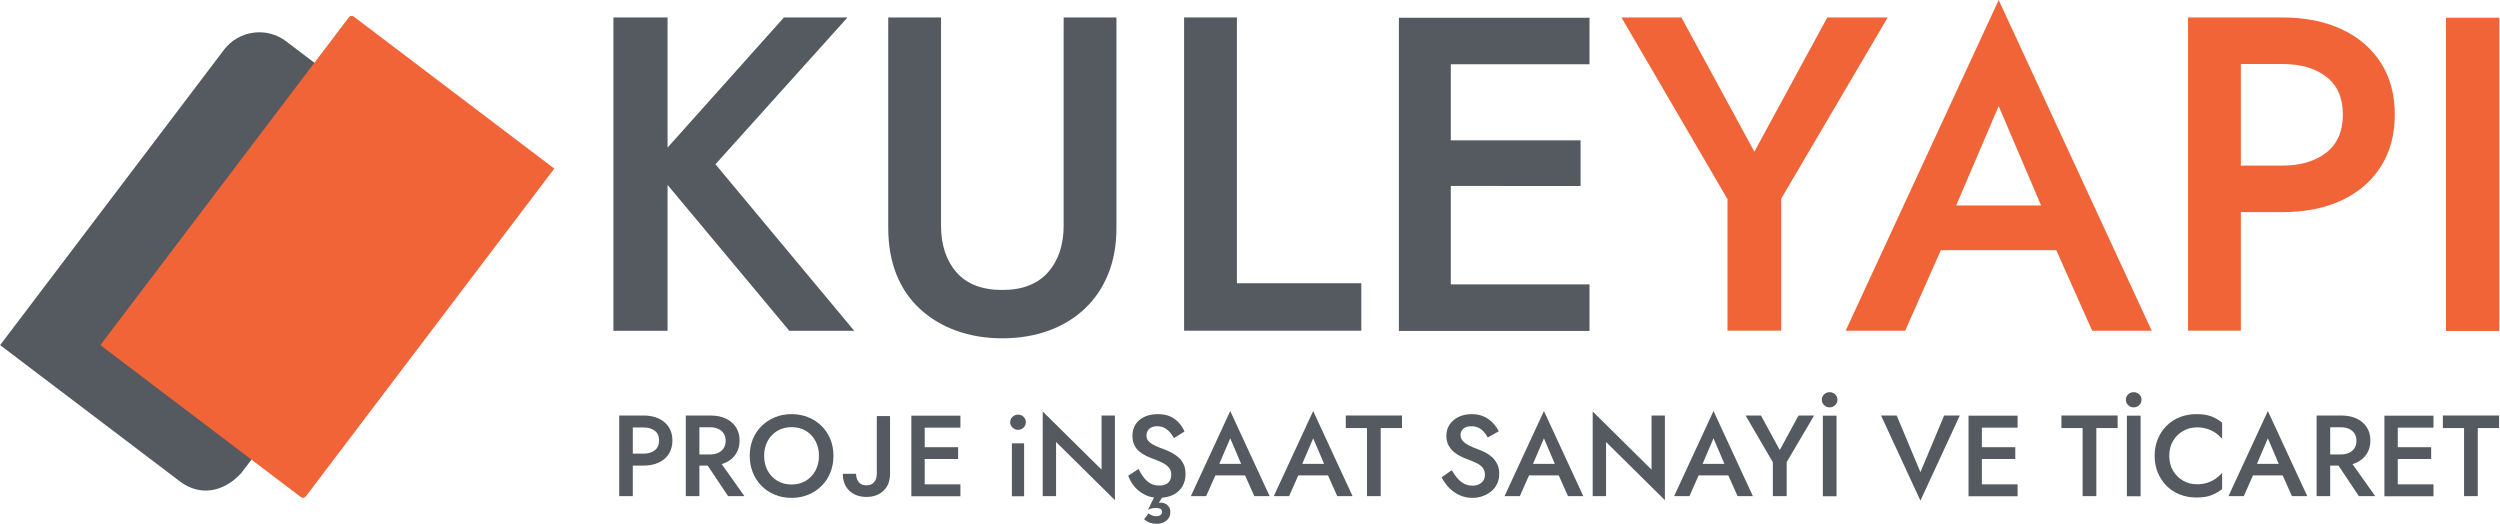
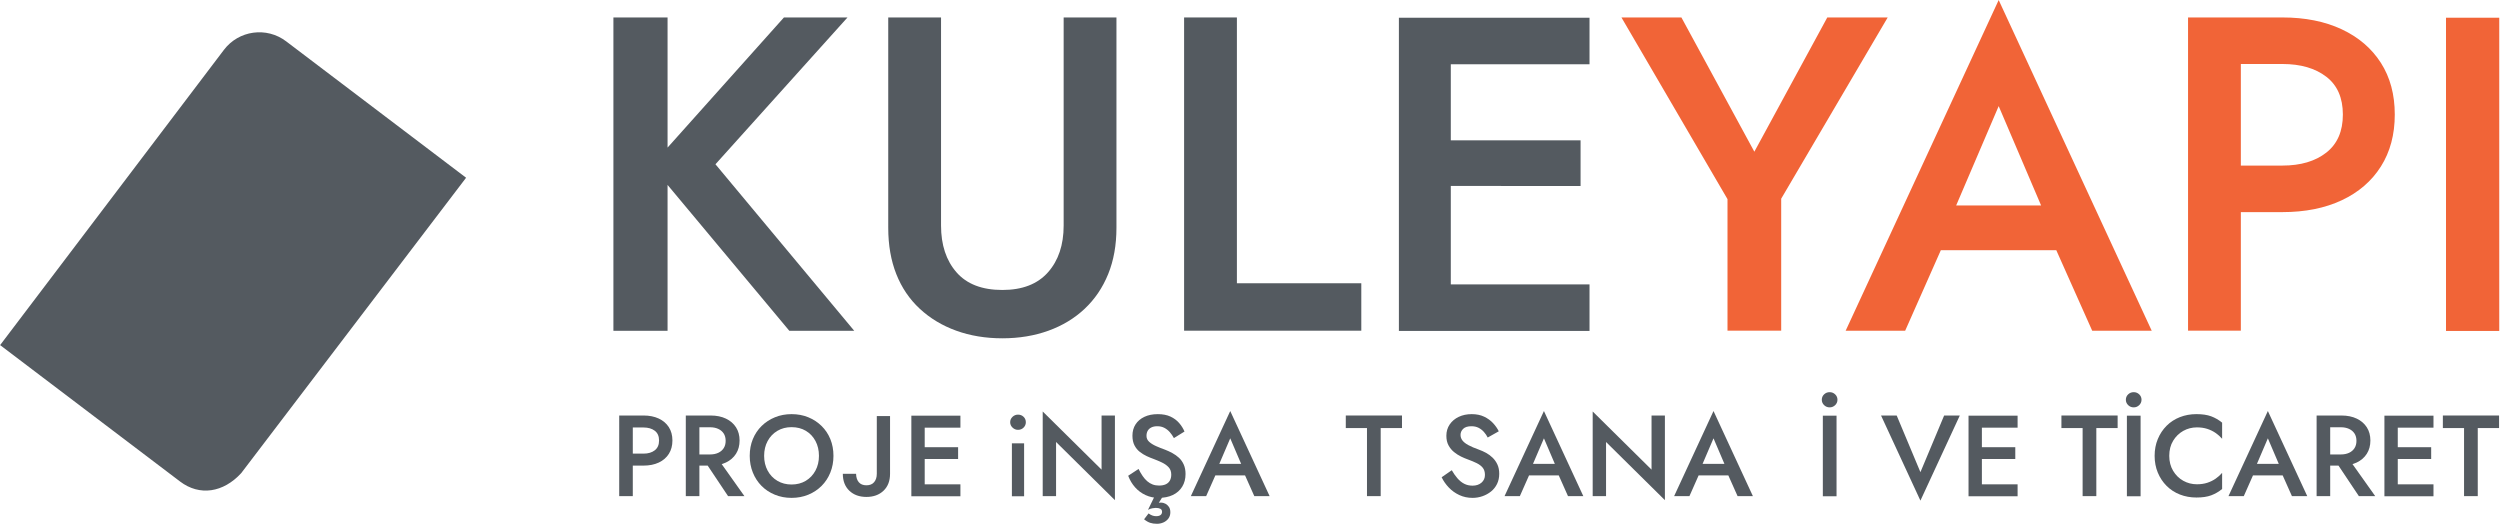
<svg xmlns="http://www.w3.org/2000/svg" version="1.1" id="svg1" width="1230.979" height="257.914" viewBox="0 0 1230.979 257.914" xml:space="preserve">
  <defs id="defs1">
    <clipPath clipPathUnits="userSpaceOnUse" id="clipPath3">
      <path d="M 0,540 H 1396.745 V 0 H 0 Z" transform="translate(-535.946,-381.697)" id="path3" />
    </clipPath>
    <clipPath clipPathUnits="userSpaceOnUse" id="clipPath5">
      <path d="M 0,540 H 1396.745 V 0 H 0 Z" transform="translate(-645.205,-381.697)" id="path5" />
    </clipPath>
    <clipPath clipPathUnits="userSpaceOnUse" id="clipPath7">
      <path d="M 0,540 H 1396.745 V 0 H 0 Z" id="path7" />
    </clipPath>
    <clipPath clipPathUnits="userSpaceOnUse" id="clipPath9">
      <path d="M 0,540 H 1396.745 V 0 H 0 Z" transform="translate(-885.541,-381.697)" id="path9" />
    </clipPath>
    <clipPath clipPathUnits="userSpaceOnUse" id="clipPath11">
      <path d="M 0,540 H 1396.745 V 0 H 0 Z" transform="translate(-899.923,-312.273)" id="path11" />
    </clipPath>
    <clipPath clipPathUnits="userSpaceOnUse" id="clipPath13">
      <path d="M 0,540 H 1396.745 V 0 H 0 Z" transform="translate(-1008.023,-381.697)" id="path13" />
    </clipPath>
    <clipPath clipPathUnits="userSpaceOnUse" id="clipPath15">
      <path d="M 0,540 H 1396.745 V 0 H 0 Z" id="path15" />
    </clipPath>
    <clipPath clipPathUnits="userSpaceOnUse" id="clipPath17">
      <path d="M 0,540 H 1396.745 V 0 H 0 Z" transform="translate(-420.073,-234.7)" id="path17" />
    </clipPath>
    <clipPath clipPathUnits="userSpaceOnUse" id="clipPath19">
      <path d="M 0,540 H 1396.745 V 0 H 0 Z" transform="translate(-453.257,-219.128)" id="path19" />
    </clipPath>
    <clipPath clipPathUnits="userSpaceOnUse" id="clipPath21">
      <path d="M 0,540 H 1396.745 V 0 H 0 Z" transform="translate(-471.912,-214.343)" id="path21" />
    </clipPath>
    <clipPath clipPathUnits="userSpaceOnUse" id="clipPath23">
      <path d="M 0,540 H 1396.745 V 0 H 0 Z" transform="translate(-517.114,-234.487)" id="path23" />
    </clipPath>
    <clipPath clipPathUnits="userSpaceOnUse" id="clipPath25">
      <path d="M 0,540 H 1396.745 V 0 H 0 Z" id="path25" />
    </clipPath>
    <clipPath clipPathUnits="userSpaceOnUse" id="clipPath27">
      <path d="M 0,540 H 1396.745 V 0 H 0 Z" id="path27" />
    </clipPath>
    <clipPath clipPathUnits="userSpaceOnUse" id="clipPath29">
      <path d="M 0,540 H 1396.745 V 0 H 0 Z" transform="translate(-600.16,-234.7)" id="path29" />
    </clipPath>
    <clipPath clipPathUnits="userSpaceOnUse" id="clipPath31">
      <path d="M 0,540 H 1396.745 V 0 H 0 Z" transform="translate(-619.432,-207.387)" id="path31" />
    </clipPath>
    <clipPath clipPathUnits="userSpaceOnUse" id="clipPath33">
      <path d="M 0,540 H 1396.745 V 0 H 0 Z" transform="translate(-635.896,-216.832)" id="path33" />
    </clipPath>
    <clipPath clipPathUnits="userSpaceOnUse" id="clipPath35">
      <path d="M 0,540 H 1396.745 V 0 H 0 Z" transform="translate(-666.527,-216.832)" id="path35" />
    </clipPath>
    <clipPath clipPathUnits="userSpaceOnUse" id="clipPath37">
      <path d="M 0,540 H 1396.745 V 0 H 0 Z" transform="translate(-685.417,-234.7)" id="path37" />
    </clipPath>
    <clipPath clipPathUnits="userSpaceOnUse" id="clipPath39">
      <path d="M 0,540 H 1396.745 V 0 H 0 Z" transform="translate(-726.661,-211.492)" id="path39" />
    </clipPath>
    <clipPath clipPathUnits="userSpaceOnUse" id="clipPath41">
      <path d="M 0,540 H 1396.745 V 0 H 0 Z" transform="translate(-751.741,-216.832)" id="path41" />
    </clipPath>
    <clipPath clipPathUnits="userSpaceOnUse" id="clipPath43">
      <path d="M 0,540 H 1396.745 V 0 H 0 Z" transform="translate(-803.263,-234.7)" id="path43" />
    </clipPath>
    <clipPath clipPathUnits="userSpaceOnUse" id="clipPath45">
      <path d="M 0,540 H 1396.745 V 0 H 0 Z" transform="translate(-814.366,-216.832)" id="path45" />
    </clipPath>
    <clipPath clipPathUnits="userSpaceOnUse" id="clipPath47">
      <path d="M 0,540 H 1396.745 V 0 H 0 Z" transform="translate(-858.356,-234.7)" id="path47" />
    </clipPath>
    <clipPath clipPathUnits="userSpaceOnUse" id="clipPath49">
      <path d="M 0,540 H 1396.745 V 0 H 0 Z" id="path49" />
    </clipPath>
    <clipPath clipPathUnits="userSpaceOnUse" id="clipPath51">
      <path d="M 0,540 H 1396.745 V 0 H 0 Z" transform="translate(-906.387,-234.7)" id="path51" />
    </clipPath>
    <clipPath clipPathUnits="userSpaceOnUse" id="clipPath53">
      <path d="M 0,540 H 1396.745 V 0 H 0 Z" id="path53" />
    </clipPath>
    <clipPath clipPathUnits="userSpaceOnUse" id="clipPath55">
      <path d="M 0,540 H 1396.745 V 0 H 0 Z" transform="translate(-949.697,-234.7)" id="path55" />
    </clipPath>
    <clipPath clipPathUnits="userSpaceOnUse" id="clipPath57">
      <path d="M 0,540 H 1396.745 V 0 H 0 Z" id="path57" />
    </clipPath>
    <clipPath clipPathUnits="userSpaceOnUse" id="clipPath59">
      <path d="M 0,540 H 1396.745 V 0 H 0 Z" transform="translate(-990.942,-214.279)" id="path59" />
    </clipPath>
    <clipPath clipPathUnits="userSpaceOnUse" id="clipPath61">
      <path d="M 0,540 H 1396.745 V 0 H 0 Z" transform="translate(-1019.085,-216.832)" id="path61" />
    </clipPath>
    <clipPath clipPathUnits="userSpaceOnUse" id="clipPath63">
      <path d="M 0,540 H 1396.745 V 0 H 0 Z" transform="translate(-1055.502,-219.128)" id="path63" />
    </clipPath>
    <clipPath clipPathUnits="userSpaceOnUse" id="clipPath65">
      <path d="M 0,540 H 1396.745 V 0 H 0 Z" id="path65" />
    </clipPath>
    <clipPath clipPathUnits="userSpaceOnUse" id="clipPath67">
      <path d="M 0,540 H 1396.745 V 0 H 0 Z" transform="translate(-1090.559,-234.7)" id="path67" />
    </clipPath>
    <clipPath clipPathUnits="userSpaceOnUse" id="clipPath69">
      <path d="M 0,540 H 1396.745 V 0 H 0 Z" transform="translate(-360.55,-322.507)" id="path69" />
    </clipPath>
    <clipPath clipPathUnits="userSpaceOnUse" id="clipPath71">
-       <path d="M 0,540 H 1396.745 V 0 H 0 Z" transform="translate(-393.122,-325.884)" id="path71" />
-     </clipPath>
+       </clipPath>
  </defs>
  <g id="layer-MC0" transform="translate(-339.317,-1158.802)">
    <g id="g71">
      <path id="path1" d="m 756.617,1167.397 -65.016,72.289 68.324,81.985 h -31.957 l -67.881,-81.324 65.236,-72.951 z m -88.597,154.275 h -26.667 v -154.275 h 26.667 z" style="fill:#545a60;fill-opacity:1;fill-rule:nonzero;stroke:none;stroke-width:1.333" />
      <path id="path2" d="m 0,0 v -76.863 c 0,-7.164 1.902,-12.92 5.703,-17.272 3.802,-4.355 9.448,-6.529 16.942,-6.529 7.383,0 13.002,2.174 16.861,6.529 3.856,4.352 5.786,10.108 5.786,17.272 V 0 h 19.504 v -77.689 c 0,-6.392 -1.02,-12.094 -3.058,-17.107 -2.04,-5.017 -4.934,-9.286 -8.678,-12.811 -3.747,-3.528 -8.211,-6.227 -13.388,-8.099 -5.182,-1.873 -10.856,-2.81 -17.027,-2.81 -6.173,0 -11.846,0.937 -17.025,2.81 -5.18,1.872 -9.669,4.571 -13.471,8.099 -3.802,3.525 -6.695,7.794 -8.678,12.811 -1.983,5.013 -2.975,10.715 -2.975,17.107 V 0 Z" style="fill:#545a60;fill-opacity:1;fill-rule:nonzero;stroke:none" transform="matrix(1.333,0,0,-1.333,802.677,1167.397)" clip-path="url(#clipPath3)" />
      <path id="path4" d="m 0,0 v -98.185 h 45.952 v -17.521 H -19.504 V 0 Z" style="fill:#545a60;fill-opacity:1;fill-rule:nonzero;stroke:none" transform="matrix(1.333,0,0,-1.333,948.356,1167.397)" clip-path="url(#clipPath5)" />
      <path id="path6" d="m 717.27,283.181 h 58.349 v -17.19 H 717.27 Z m 0,53.226 h 55.044 v -16.86 H 717.27 Z m 0,45.29 h 58.349 V 364.506 H 717.27 Z m 7.108,-115.706 h -19.174 v 115.706 h 19.174 z" style="fill:#545a60;fill-opacity:1;fill-rule:nonzero;stroke:none" transform="matrix(1.333,0,0,-1.333,88.083,1676.326)" clip-path="url(#clipPath7)" />
      <path id="path8" d="m 0,0 -39.339,-66.944 v -48.762 H -59.176 V -67.11 L -98.35,0 h 22.149 L -49.258,-49.588 -22.314,0 Z" style="fill:#f16437;fill-opacity:1;fill-rule:nonzero;stroke:none" transform="matrix(1.333,0,0,-1.333,1268.803,1167.397)" clip-path="url(#clipPath9)" />
      <path id="path10" d="m 0,0 h 53.72 l 3.802,-16.529 H -3.637 Z M 8.43,-5.785 8.099,-10.083 -7.935,-46.282 H -29.919 L 26.611,75.87 83.142,-46.282 H 61.159 l -15.704,35.208 -0.496,4.793 -18.348,42.977 z" style="fill:#f16437;fill-opacity:1;fill-rule:nonzero;stroke:none" transform="matrix(1.333,0,0,-1.333,1287.979,1259.962)" clip-path="url(#clipPath11)" />
      <path id="path12" d="m 0,0 h 23.307 c 8.373,0 15.674,-1.462 21.9,-4.38 6.225,-2.922 11.047,-7.054 14.464,-12.398 3.414,-5.346 5.123,-11.71 5.123,-19.091 0,-7.384 -1.709,-13.777 -5.123,-19.175 -3.417,-5.4 -8.239,-9.56 -14.464,-12.479 -6.226,-2.921 -13.527,-4.38 -21.9,-4.38 H 0 v 17.19 h 23.307 c 6.719,0 12.12,1.597 16.198,4.794 4.075,3.194 6.116,7.877 6.116,14.05 0,6.17 -2.041,10.827 -6.116,13.967 -4.078,3.14 -9.479,4.711 -16.198,4.711 L 0,-17.191 Z M 7.934,-115.706 H -11.57 V 0 H 7.934 Z" style="fill:#f16437;fill-opacity:1;fill-rule:nonzero;stroke:none" transform="matrix(1.333,0,0,-1.333,1432.113,1167.397)" clip-path="url(#clipPath13)" />
      <path id="path14" d="m 1111.66,265.991 h -19.67 v 115.706 h 19.67 z" style="fill:#f16437;fill-opacity:1;fill-rule:nonzero;stroke:none" transform="matrix(1.333,0,0,-1.333,88.083,1676.326)" clip-path="url(#clipPath15)" />
      <path id="path16" d="m 0,0 h 5.999 c 2.155,0 4.034,-0.376 5.637,-1.127 1.601,-0.752 2.842,-1.816 3.722,-3.192 0.879,-1.375 1.319,-3.013 1.319,-4.913 0,-1.9 -0.44,-3.546 -1.319,-4.935 -0.88,-1.39 -2.121,-2.461 -3.722,-3.212 -1.603,-0.752 -3.482,-1.127 -5.637,-1.127 H 0 v 4.424 h 5.999 c 1.729,0 3.119,0.411 4.169,1.233 1.049,0.823 1.574,2.028 1.574,3.617 0,1.588 -0.525,2.787 -1.574,3.595 -1.05,0.808 -2.44,1.212 -4.169,1.212 H 0 Z m 2.042,-29.781 h -5.02 V 0 h 5.02 z" style="fill:#545a60;fill-opacity:1;fill-rule:nonzero;stroke:none" transform="matrix(1.333,0,0,-1.333,648.18,1363.393)" clip-path="url(#clipPath17)" />
      <path id="path18" d="M 0,0 10.083,-14.209 H 4.042 L -5.446,0 Z m -8.594,15.572 h 6.211 c 2.156,0 4.035,-0.383 5.638,-1.149 1.602,-0.766 2.843,-1.837 3.722,-3.212 0.879,-1.377 1.319,-3 1.319,-4.872 C 8.296,4.468 7.856,2.836 6.977,1.446 6.098,0.057 4.857,-1.021 3.255,-1.786 1.652,-2.552 -0.227,-2.935 -2.383,-2.935 h -6.211 v 4.126 h 5.999 c 1.134,0 2.134,0.199 2.999,0.596 0.865,0.398 1.538,0.971 2.021,1.724 0.482,0.751 0.723,1.65 0.723,2.701 0,1.078 -0.241,1.984 -0.723,2.723 -0.483,0.737 -1.156,1.304 -2.021,1.701 -0.865,0.398 -1.865,0.597 -2.999,0.597 h -5.999 z m 2.042,-29.781 h -5.02 v 29.781 h 5.02 z" style="fill:#545a60;fill-opacity:1;fill-rule:nonzero;stroke:none" transform="matrix(1.333,0,0,-1.333,692.425,1384.155)" clip-path="url(#clipPath19)" />
      <path id="path20" d="m 0,0 c 0.865,-1.603 2.063,-2.858 3.595,-3.765 1.531,-0.908 3.275,-1.362 5.232,-1.362 1.986,0 3.737,0.454 5.255,1.362 1.517,0.907 2.708,2.162 3.573,3.765 0.865,1.602 1.298,3.425 1.298,5.466 0,2.043 -0.426,3.865 -1.277,5.468 -0.85,1.601 -2.035,2.858 -3.551,3.764 C 12.606,15.606 10.841,16.06 8.827,16.06 6.87,16.06 5.126,15.606 3.595,14.698 2.063,13.792 0.865,12.535 0,10.934 -0.866,9.331 -1.298,7.509 -1.298,5.466 -1.298,3.425 -0.866,1.602 0,0 m -5.467,11.636 c 0.765,1.871 1.85,3.495 3.255,4.871 1.403,1.375 3.048,2.446 4.934,3.212 1.886,0.766 3.921,1.149 6.105,1.149 2.241,0 4.297,-0.383 6.169,-1.149 1.872,-0.766 3.51,-1.837 4.915,-3.212 1.403,-1.376 2.488,-3 3.253,-4.871 0.766,-1.872 1.149,-3.929 1.149,-6.17 0,-2.212 -0.383,-4.268 -1.149,-6.168 -0.765,-1.901 -1.843,-3.546 -3.232,-4.935 -1.39,-1.39 -3.028,-2.475 -4.914,-3.254 -1.886,-0.781 -3.95,-1.171 -6.191,-1.171 -2.212,0 -4.268,0.39 -6.169,1.171 -1.9,0.779 -3.538,1.864 -4.913,3.254 -1.376,1.389 -2.447,3.034 -3.212,4.935 -0.766,1.9 -1.149,3.956 -1.149,6.168 0,2.241 0.383,4.298 1.149,6.17" style="fill:#545a60;fill-opacity:1;fill-rule:nonzero;stroke:none" transform="matrix(1.333,0,0,-1.333,717.299,1390.536)" clip-path="url(#clipPath21)" />
      <path id="path22" d="m 0,0 v -21.315 c 0,-2.637 -0.802,-4.722 -2.404,-6.254 -1.603,-1.53 -3.709,-2.296 -6.319,-2.296 -2.61,0 -4.715,0.766 -6.318,2.296 -1.601,1.532 -2.403,3.617 -2.403,6.254 h 4.893 c 0.027,-1.304 0.361,-2.34 0.999,-3.104 0.639,-0.766 1.582,-1.149 2.829,-1.149 1.249,0 2.198,0.389 2.851,1.169 0.652,0.781 0.979,1.809 0.979,3.084 V 0 Z" style="fill:#545a60;fill-opacity:1;fill-rule:nonzero;stroke:none" transform="matrix(1.333,0,0,-1.333,777.569,1363.678)" clip-path="url(#clipPath23)" />
      <path id="path24" d="m 528.218,209.344 h 15.019 v -4.425 h -15.019 z m 0,13.698 h 14.167 v -4.339 h -14.167 z m 0,11.658 h 15.019 v -4.425 h -15.019 z m 1.829,-29.781 h -4.934 V 234.7 h 4.934 z" style="fill:#545a60;fill-opacity:1;fill-rule:nonzero;stroke:none" transform="matrix(1.333,0,0,-1.333,88.083,1676.326)" clip-path="url(#clipPath25)" />
      <path id="path26" d="m 566.762,204.919 h -4.51 v 19.57 h 4.51 z m -4.276,29.356 c 0.581,0.538 1.256,0.808 2.022,0.808 0.821,0 1.51,-0.27 2.063,-0.808 0.553,-0.54 0.83,-1.207 0.83,-2.001 0,-0.766 -0.277,-1.424 -0.83,-1.977 -0.553,-0.554 -1.242,-0.83 -2.063,-0.83 -0.766,0 -1.441,0.276 -2.022,0.83 -0.581,0.553 -0.872,1.211 -0.872,1.977 0,0.794 0.291,1.461 0.872,2.001" style="fill:#545a60;fill-opacity:1;fill-rule:nonzero;stroke:none" transform="matrix(1.333,0,0,-1.333,88.083,1676.326)" clip-path="url(#clipPath27)" />
      <path id="path28" d="m 0,0 v -31.269 l -21.741,21.484 v -19.996 h -4.934 V 1.488 l 21.74,-21.484 V 0 Z" style="fill:#545a60;fill-opacity:1;fill-rule:nonzero;stroke:none" transform="matrix(1.333,0,0,-1.333,888.296,1363.393)" clip-path="url(#clipPath29)" />
      <path id="path30" d="m 0,0 -3.064,-4.935 c 0.142,0.029 0.285,0.049 0.427,0.064 0.14,0.014 0.283,0.021 0.425,0.021 0.51,0 1.027,-0.135 1.552,-0.404 0.525,-0.27 0.965,-0.659 1.32,-1.17 0.354,-0.51 0.531,-1.176 0.531,-2 0,-0.907 -0.241,-1.68 -0.722,-2.318 -0.483,-0.639 -1.1,-1.12 -1.851,-1.447 -0.752,-0.326 -1.54,-0.49 -2.362,-0.49 -0.965,0 -1.808,0.122 -2.532,0.363 -0.722,0.241 -1.468,0.673 -2.232,1.297 l 1.658,2.17 c 0.454,-0.341 0.908,-0.596 1.362,-0.766 0.453,-0.17 0.921,-0.255 1.404,-0.255 0.737,0 1.29,0.142 1.659,0.425 0.368,0.284 0.554,0.681 0.554,1.192 0,0.538 -0.214,0.914 -0.639,1.127 -0.426,0.212 -0.993,0.319 -1.701,0.319 -0.199,0 -0.582,-0.043 -1.149,-0.127 -0.569,-0.086 -1.135,-0.285 -1.702,-0.596 l 3.701,7.616 z M -9.041,4.977 C -8.515,4.211 -7.95,3.566 -7.339,3.042 -6.73,2.517 -6.07,2.119 -5.36,1.851 c 0.708,-0.27 1.503,-0.405 2.382,-0.405 0.992,0 1.822,0.156 2.489,0.469 0.666,0.312 1.169,0.772 1.51,1.382 0.34,0.61 0.511,1.341 0.511,2.191 0,1.107 -0.319,2.006 -0.958,2.701 -0.638,0.695 -1.46,1.284 -2.467,1.767 -1.007,0.482 -2.079,0.936 -3.212,1.361 -0.738,0.255 -1.546,0.589 -2.425,0.999 -0.88,0.411 -1.724,0.929 -2.532,1.554 -0.808,0.622 -1.468,1.424 -1.979,2.404 -0.51,0.977 -0.764,2.176 -0.764,3.594 0,1.587 0.381,2.979 1.147,4.17 0.766,1.191 1.851,2.119 3.256,2.786 1.404,0.666 3.055,1 4.955,1 1.844,0 3.405,-0.297 4.68,-0.894 C 2.51,26.334 3.573,25.548 4.425,24.569 5.276,23.591 5.942,22.533 6.424,21.4 L 2.51,18.975 c -0.425,0.793 -0.929,1.524 -1.51,2.19 -0.582,0.666 -1.255,1.199 -2.021,1.596 -0.766,0.398 -1.631,0.596 -2.596,0.596 -0.879,0 -1.616,-0.149 -2.212,-0.447 -0.595,-0.298 -1.041,-0.709 -1.34,-1.234 -0.298,-0.525 -0.447,-1.156 -0.447,-1.893 0,-0.85 0.326,-1.574 0.979,-2.17 0.652,-0.595 1.503,-1.128 2.553,-1.595 1.049,-0.468 2.169,-0.915 3.36,-1.34 C 0.155,14.337 1.043,13.926 1.935,13.443 2.829,12.962 3.644,12.38 4.383,11.7 5.119,11.019 5.707,10.182 6.148,9.19 6.588,8.196 6.807,7.034 6.807,5.701 6.807,3.914 6.396,2.354 5.573,1.021 4.751,-0.312 3.595,-1.333 2.106,-2.043 0.617,-2.75 -1.149,-3.106 -3.191,-3.106 c -1.673,0 -3.254,0.341 -4.744,1.021 -1.489,0.681 -2.78,1.631 -3.871,2.851 -1.092,1.219 -1.951,2.652 -2.574,4.297 l 3.829,2.51 c 0.482,-0.965 0.985,-1.83 1.51,-2.596" style="fill:#545a60;fill-opacity:1;fill-rule:nonzero;stroke:none" transform="matrix(1.333,0,0,-1.333,913.992,1399.811)" clip-path="url(#clipPath31)" />
      <path id="path32" d="m 0,0 h 13.826 l 0.98,-4.255 H -0.936 Z M 2.17,-1.49 2.085,-2.595 -2.043,-11.913 H -7.7 L 6.85,19.528 21.4,-11.913 H 15.741 L 11.7,-2.851 11.572,-1.618 6.85,9.444 Z" style="fill:#545a60;fill-opacity:1;fill-rule:nonzero;stroke:none" transform="matrix(1.333,0,0,-1.333,935.944,1387.217)" clip-path="url(#clipPath33)" />
-       <path id="path34" d="m 0,0 h 13.826 l 0.98,-4.255 H -0.936 Z M 2.17,-1.49 2.085,-2.595 -2.043,-11.913 H -7.7 L 6.85,19.528 21.4,-11.913 H 15.741 L 11.7,-2.851 11.572,-1.618 6.85,9.444 Z" style="fill:#545a60;fill-opacity:1;fill-rule:nonzero;stroke:none" transform="matrix(1.333,0,0,-1.333,976.785,1387.217)" clip-path="url(#clipPath35)" />
      <path id="path36" d="m 0,0 h 20.761 v -4.638 h -7.87 V -29.781 H 7.828 V -4.638 H 0 Z" style="fill:#545a60;fill-opacity:1;fill-rule:nonzero;stroke:none" transform="matrix(1.333,0,0,-1.333,1001.972,1363.393)" clip-path="url(#clipPath37)" />
      <path id="path38" d="m 0,0 c 0.751,-0.866 1.581,-1.532 2.489,-1.999 0.907,-0.469 1.928,-0.702 3.063,-0.702 1.362,0 2.467,0.368 3.319,1.105 0.85,0.737 1.276,1.687 1.276,2.851 0,1.107 -0.269,1.993 -0.808,2.659 C 8.8,4.58 8.056,5.148 7.105,5.616 6.155,6.084 5.056,6.544 3.808,6.998 3.07,7.253 2.249,7.602 1.34,8.041 c -0.908,0.44 -1.772,0.992 -2.595,1.66 -0.822,0.666 -1.503,1.488 -2.042,2.467 -0.539,0.978 -0.808,2.162 -0.808,3.552 0,1.588 0.41,2.985 1.234,4.191 0.823,1.205 1.935,2.141 3.34,2.808 1.404,0.666 2.998,1 4.785,1 1.759,0 3.29,-0.312 4.595,-0.936 1.305,-0.625 2.403,-1.419 3.297,-2.384 0.894,-0.964 1.596,-1.971 2.106,-3.02 l -4.083,-2.298 c -0.37,0.739 -0.837,1.426 -1.405,2.065 -0.568,0.638 -1.227,1.148 -1.978,1.531 -0.752,0.383 -1.624,0.575 -2.617,0.575 -1.39,0 -2.411,-0.319 -3.063,-0.958 -0.652,-0.638 -0.979,-1.382 -0.979,-2.234 0,-0.766 0.235,-1.453 0.702,-2.062 0.469,-0.611 1.199,-1.186 2.192,-1.724 0.993,-0.539 2.282,-1.092 3.871,-1.659 0.879,-0.312 1.767,-0.71 2.659,-1.191 0.893,-0.483 1.709,-1.086 2.447,-1.808 0.737,-0.724 1.325,-1.568 1.765,-2.531 0.44,-0.965 0.659,-2.1 0.659,-3.405 0,-1.39 -0.27,-2.637 -0.808,-3.743 -0.54,-1.107 -1.277,-2.035 -2.212,-2.787 -0.936,-0.752 -1.993,-1.333 -3.17,-1.745 -1.176,-0.41 -2.404,-0.616 -3.68,-0.616 -1.758,0 -3.382,0.348 -4.872,1.043 -1.488,0.693 -2.785,1.623 -3.892,2.786 -1.105,1.162 -1.986,2.425 -2.637,3.787 L -2.105,3 C -1.454,1.864 -0.751,0.865 0,0" style="fill:#545a60;fill-opacity:1;fill-rule:nonzero;stroke:none" transform="matrix(1.333,0,0,-1.333,1056.965,1394.337)" clip-path="url(#clipPath39)" />
      <path id="path40" d="m 0,0 h 13.826 l 0.98,-4.255 H -0.936 Z M 2.17,-1.49 2.085,-2.595 -2.043,-11.913 H -7.7 L 6.85,19.528 21.4,-11.913 H 15.741 L 11.7,-2.851 11.572,-1.618 6.85,9.444 Z" style="fill:#545a60;fill-opacity:1;fill-rule:nonzero;stroke:none" transform="matrix(1.333,0,0,-1.333,1090.403,1387.217)" clip-path="url(#clipPath41)" />
      <path id="path42" d="m 0,0 v -31.269 l -21.741,21.484 v -19.996 h -4.934 V 1.488 l 21.74,-21.484 V 0 Z" style="fill:#545a60;fill-opacity:1;fill-rule:nonzero;stroke:none" transform="matrix(1.333,0,0,-1.333,1159.1,1363.393)" clip-path="url(#clipPath43)" />
      <path id="path44" d="m 0,0 h 13.826 l 0.98,-4.255 H -0.936 Z M 2.17,-1.49 2.085,-2.595 -2.043,-11.913 H -7.7 L 6.85,19.528 21.4,-11.913 H 15.741 L 11.7,-2.851 11.572,-1.618 6.85,9.444 Z" style="fill:#545a60;fill-opacity:1;fill-rule:nonzero;stroke:none" transform="matrix(1.333,0,0,-1.333,1173.904,1387.217)" clip-path="url(#clipPath45)" />
-       <path id="path46" d="m 0,0 -10.126,-17.231 v -12.55 h -5.105 v 12.508 L -25.314,0 h 5.701 L -12.679,-12.763 -5.745,0 Z" style="fill:#545a60;fill-opacity:1;fill-rule:nonzero;stroke:none" transform="matrix(1.333,0,0,-1.333,1232.558,1363.393)" clip-path="url(#clipPath47)" />
      <path id="path48" d="m 866.865,204.919 h -5.061 V 234.7 h 5.061 z m -4.595,37.651 c 0.568,0.539 1.248,0.809 2.043,0.809 0.793,0 1.474,-0.27 2.042,-0.809 0.566,-0.538 0.851,-1.206 0.851,-1.999 0,-0.766 -0.285,-1.425 -0.851,-1.979 -0.568,-0.553 -1.249,-0.828 -2.042,-0.828 -0.795,0 -1.475,0.275 -2.043,0.828 -0.567,0.554 -0.85,1.213 -0.85,1.979 0,0.793 0.283,1.461 0.85,1.999" style="fill:#545a60;fill-opacity:1;fill-rule:nonzero;stroke:none" transform="matrix(1.333,0,0,-1.333,88.083,1676.326)" clip-path="url(#clipPath49)" />
      <path id="path50" d="M 0,0 H 5.787 L -8.764,-31.44 -23.314,0 h 5.785 l 8.765,-20.932 z" style="fill:#545a60;fill-opacity:1;fill-rule:nonzero;stroke:none" transform="matrix(1.333,0,0,-1.333,1296.598,1363.393)" clip-path="url(#clipPath51)" />
      <path id="path52" d="m 918.725,209.344 h 15.019 v -4.425 h -15.019 z m 0,13.698 h 14.167 v -4.339 h -14.167 z m 0,11.658 h 15.019 v -4.425 h -15.019 z m 1.829,-29.781 H 915.62 V 234.7 h 4.934 z" style="fill:#545a60;fill-opacity:1;fill-rule:nonzero;stroke:none" transform="matrix(1.333,0,0,-1.333,88.083,1676.326)" clip-path="url(#clipPath53)" />
      <path id="path54" d="m 0,0 h 20.761 v -4.638 h -7.87 V -29.781 H 7.828 V -4.638 H 0 Z" style="fill:#545a60;fill-opacity:1;fill-rule:nonzero;stroke:none" transform="matrix(1.333,0,0,-1.333,1354.345,1363.393)" clip-path="url(#clipPath55)" />
      <path id="path56" d="m 979.179,204.919 h -5.061 V 234.7 h 5.061 z m -4.595,37.651 c 0.568,0.539 1.248,0.809 2.043,0.809 0.794,0 1.474,-0.27 2.043,-0.809 0.565,-0.538 0.85,-1.206 0.85,-1.999 0,-0.766 -0.285,-1.425 -0.85,-1.979 -0.569,-0.553 -1.249,-0.828 -2.043,-0.828 -0.795,0 -1.475,0.275 -2.043,0.828 -0.567,0.554 -0.85,1.213 -0.85,1.979 0,0.793 0.283,1.461 0.85,1.999" style="fill:#545a60;fill-opacity:1;fill-rule:nonzero;stroke:none" transform="matrix(1.333,0,0,-1.333,88.083,1676.326)" clip-path="url(#clipPath57)" />
      <path id="path58" d="m 0,0 c 0.95,-1.588 2.198,-2.816 3.744,-3.68 1.547,-0.865 3.226,-1.297 5.041,-1.297 1.419,0 2.696,0.184 3.83,0.552 1.134,0.369 2.163,0.872 3.084,1.511 0.921,0.638 1.724,1.353 2.404,2.148 v -5.956 c -1.248,-1.022 -2.595,-1.802 -4.042,-2.34 -1.446,-0.539 -3.262,-0.808 -5.445,-0.808 -2.185,0 -4.219,0.368 -6.105,1.106 -1.887,0.737 -3.525,1.801 -4.915,3.191 -1.39,1.389 -2.475,3.027 -3.254,4.913 -0.78,1.886 -1.17,3.95 -1.17,6.19 0,2.241 0.39,4.304 1.17,6.191 0.779,1.886 1.864,3.524 3.254,4.914 1.39,1.39 3.028,2.453 4.915,3.19 1.886,0.738 3.92,1.107 6.105,1.107 2.183,0 3.999,-0.27 5.445,-0.808 1.447,-0.54 2.794,-1.319 4.042,-2.34 v -5.957 c -0.68,0.794 -1.483,1.511 -2.404,2.149 -0.921,0.638 -1.95,1.141 -3.084,1.51 -1.134,0.368 -2.411,0.553 -3.83,0.553 -1.815,0 -3.494,-0.433 -5.041,-1.297 C 2.198,13.876 0.95,12.657 0,11.083 -0.95,9.509 -1.425,7.658 -1.425,5.53 -1.425,3.431 -0.95,1.589 0,0" style="fill:#545a60;fill-opacity:1;fill-rule:nonzero;stroke:none" transform="matrix(1.333,0,0,-1.333,1409.339,1390.621)" clip-path="url(#clipPath59)" />
      <path id="path60" d="m 0,0 h 13.826 l 0.98,-4.255 H -0.936 Z M 2.17,-1.49 2.085,-2.595 -2.043,-11.913 H -7.7 L 6.85,19.528 21.4,-11.913 H 15.741 L 11.7,-2.851 11.572,-1.618 6.85,9.444 Z" style="fill:#545a60;fill-opacity:1;fill-rule:nonzero;stroke:none" transform="matrix(1.333,0,0,-1.333,1446.863,1387.217)" clip-path="url(#clipPath61)" />
      <path id="path62" d="M 0,0 10.084,-14.209 H 4.043 L -5.444,0 Z m -8.594,15.572 h 6.212 c 2.156,0 4.034,-0.383 5.637,-1.149 1.602,-0.766 2.844,-1.837 3.723,-3.212 0.879,-1.377 1.318,-3 1.318,-4.872 C 8.296,4.468 7.857,2.836 6.978,1.446 6.099,0.057 4.857,-1.021 3.255,-1.786 1.652,-2.552 -0.226,-2.935 -2.382,-2.935 h -6.212 v 4.126 h 6 c 1.133,0 2.133,0.199 2.999,0.596 0.864,0.398 1.538,0.971 2.021,1.724 0.481,0.751 0.723,1.65 0.723,2.701 0,1.078 -0.242,1.984 -0.723,2.723 -0.483,0.737 -1.157,1.304 -2.021,1.701 -0.866,0.398 -1.866,0.597 -2.999,0.597 h -6 z m 2.043,-29.781 h -5.019 v 29.781 h 5.019 z" style="fill:#545a60;fill-opacity:1;fill-rule:nonzero;stroke:none" transform="matrix(1.333,0,0,-1.333,1495.418,1384.155)" clip-path="url(#clipPath63)" />
      <path id="path64" d="m 1072.348,209.344 h 15.019 v -4.425 h -15.019 z m 0,13.698 h 14.167 v -4.339 h -14.167 z m 0,11.658 h 15.019 v -4.425 h -15.019 z m 1.83,-29.781 h -4.934 V 234.7 h 4.934 z" style="fill:#545a60;fill-opacity:1;fill-rule:nonzero;stroke:none" transform="matrix(1.333,0,0,-1.333,88.083,1676.326)" clip-path="url(#clipPath65)" />
      <path id="path66" d="m 0,0 h 20.761 v -4.638 h -7.87 V -29.781 H 7.828 V -4.638 H 0 Z" style="fill:#545a60;fill-opacity:1;fill-rule:nonzero;stroke:none" transform="matrix(1.333,0,0,-1.333,1542.161,1363.393)" clip-path="url(#clipPath67)" />
      <path id="path68" d="m 0,0 -83.067,-109.112 c -6.597,-7.191 -15.358,-8.577 -22.575,-3.107 l -66.482,50.396 82.669,109.057 c 5.471,7.217 15.756,8.632 22.973,3.162 z" style="fill:#545a60;fill-opacity:1;fill-rule:nonzero;stroke:none" transform="matrix(1.333,0,0,-1.333,568.816,1246.318)" clip-path="url(#clipPath69)" />
      <path id="path70" d="m 0,0 -91.806,-121.111 c -0.424,-0.559 -1.222,-0.669 -1.782,-0.245 l -74.08,56.155 91.806,121.111 c 0.425,0.559 1.223,0.669 1.782,0.245 z" style="fill:#f16437;fill-opacity:1;fill-rule:nonzero;stroke:none" transform="matrix(1.333,0,0,-1.333,612.246,1241.814)" clip-path="url(#clipPath71)" />
    </g>
  </g>
</svg>